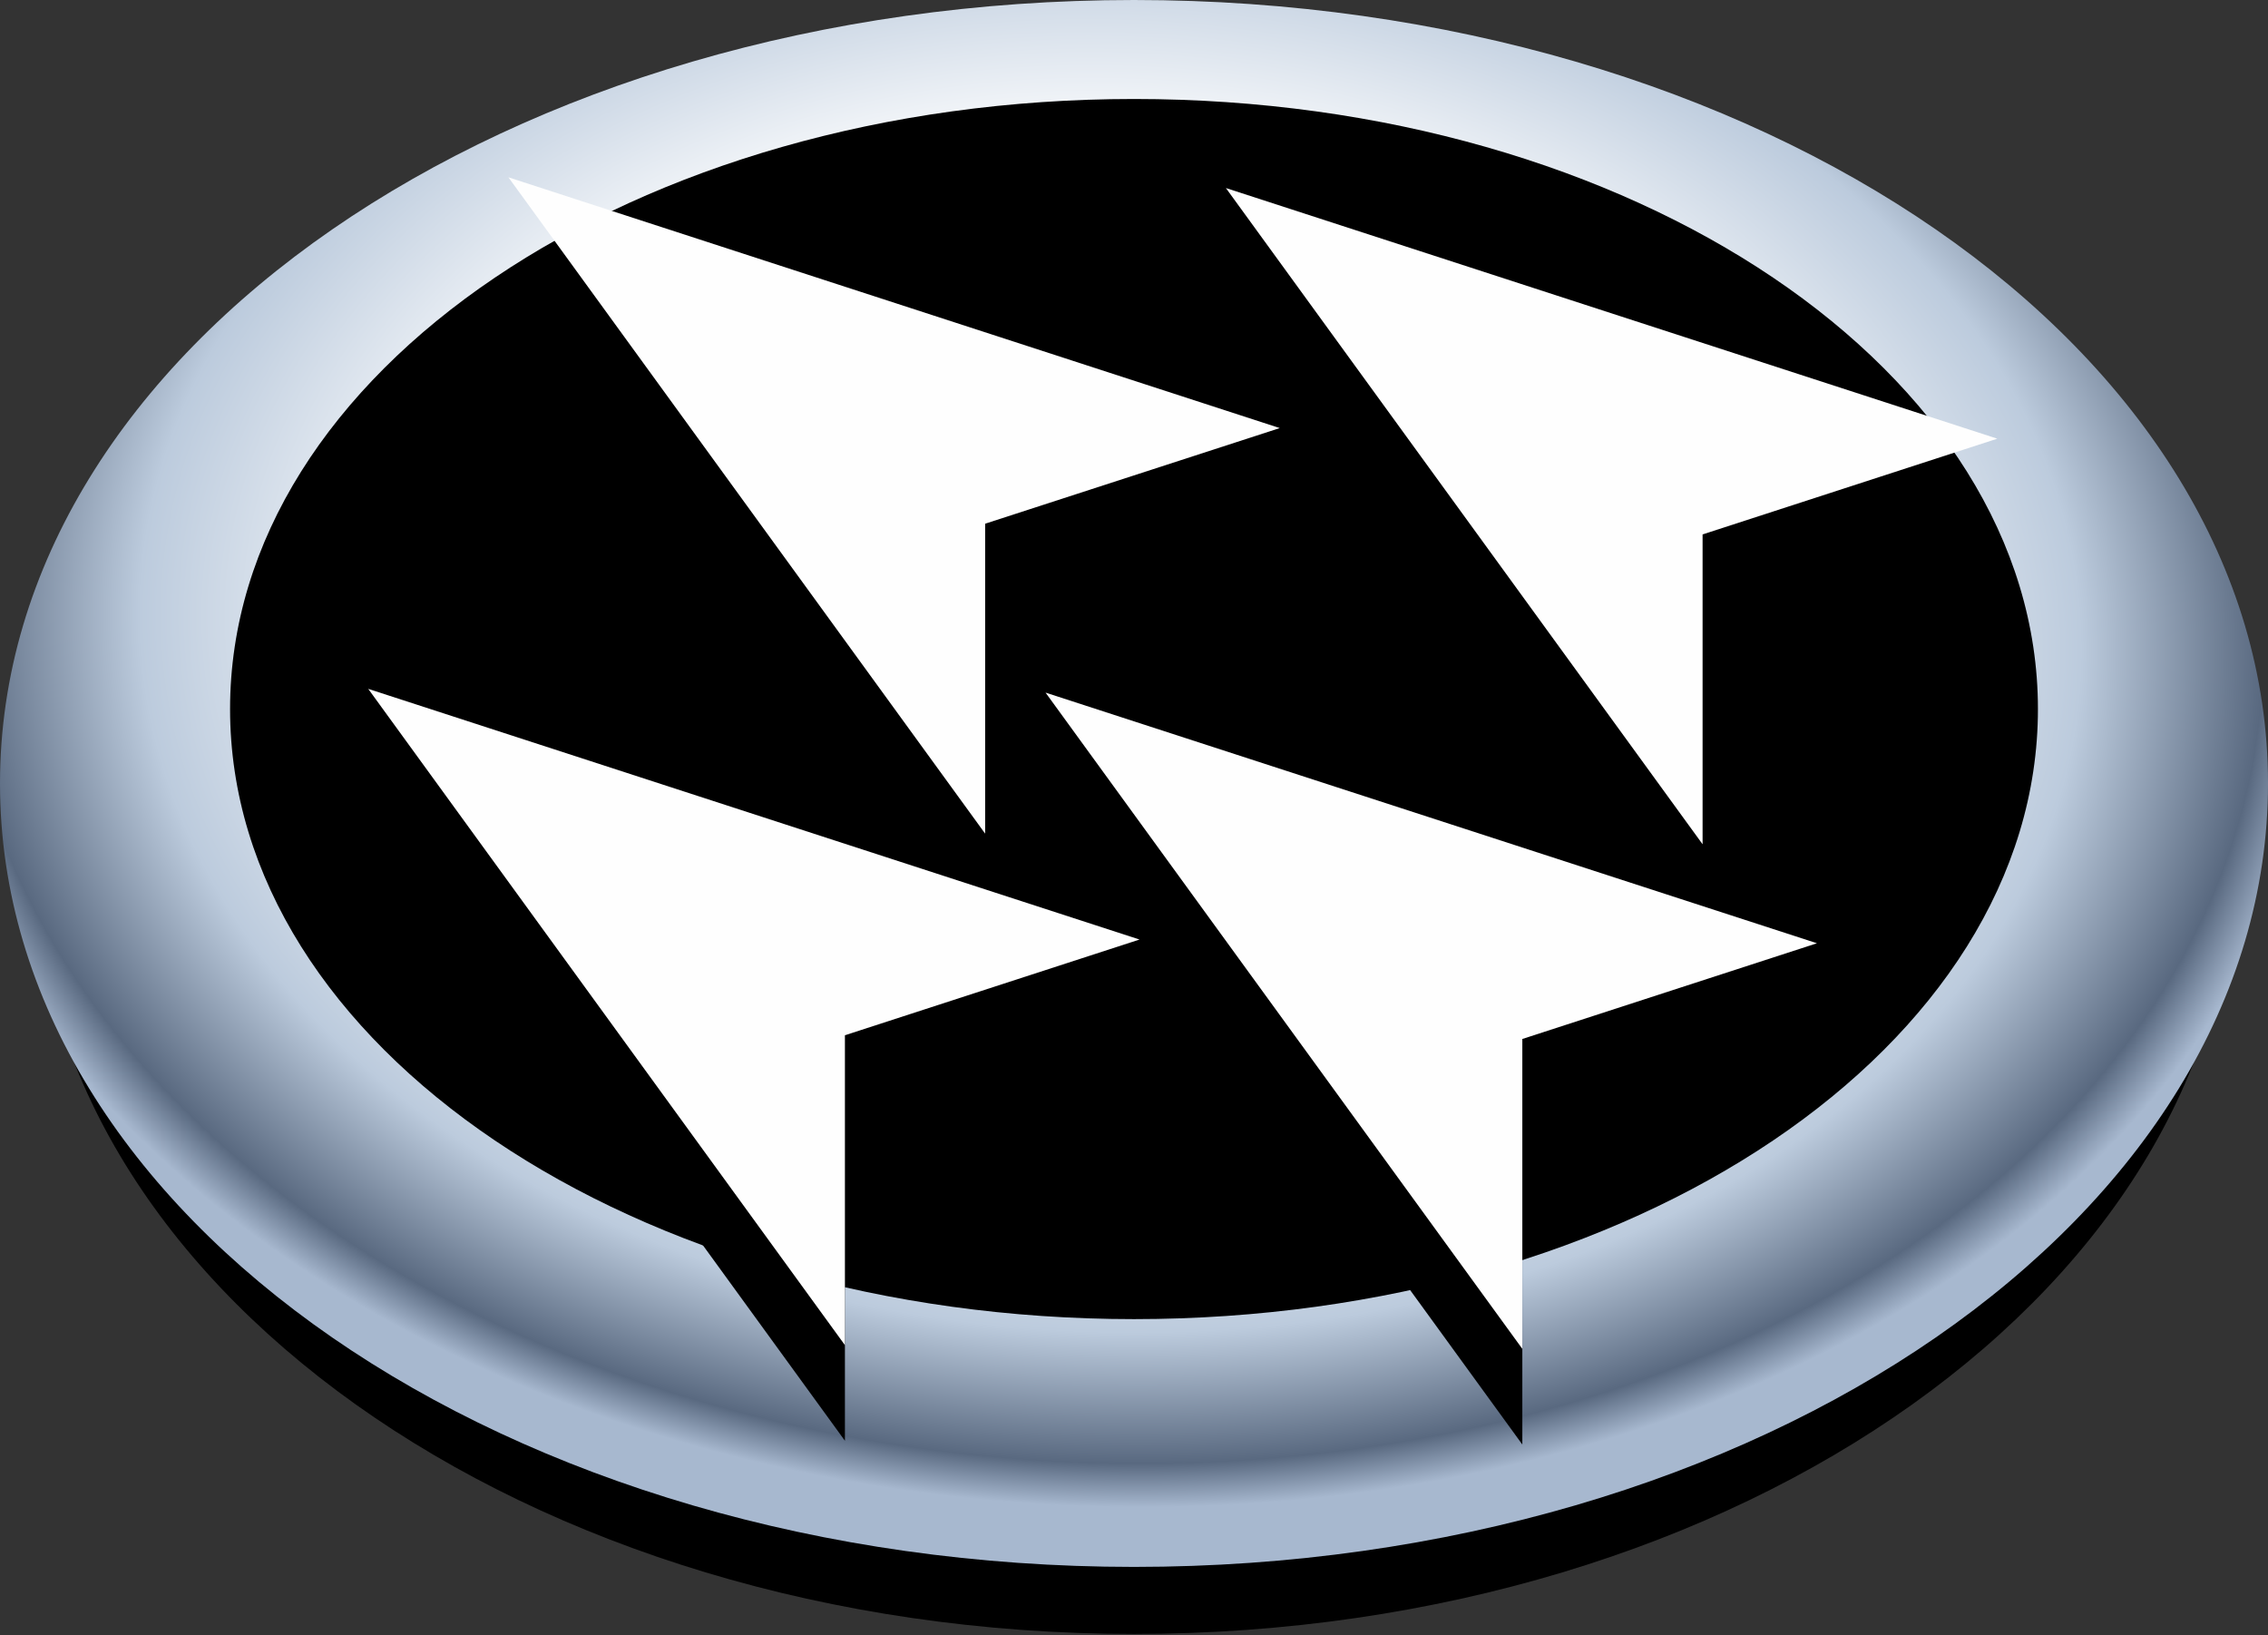
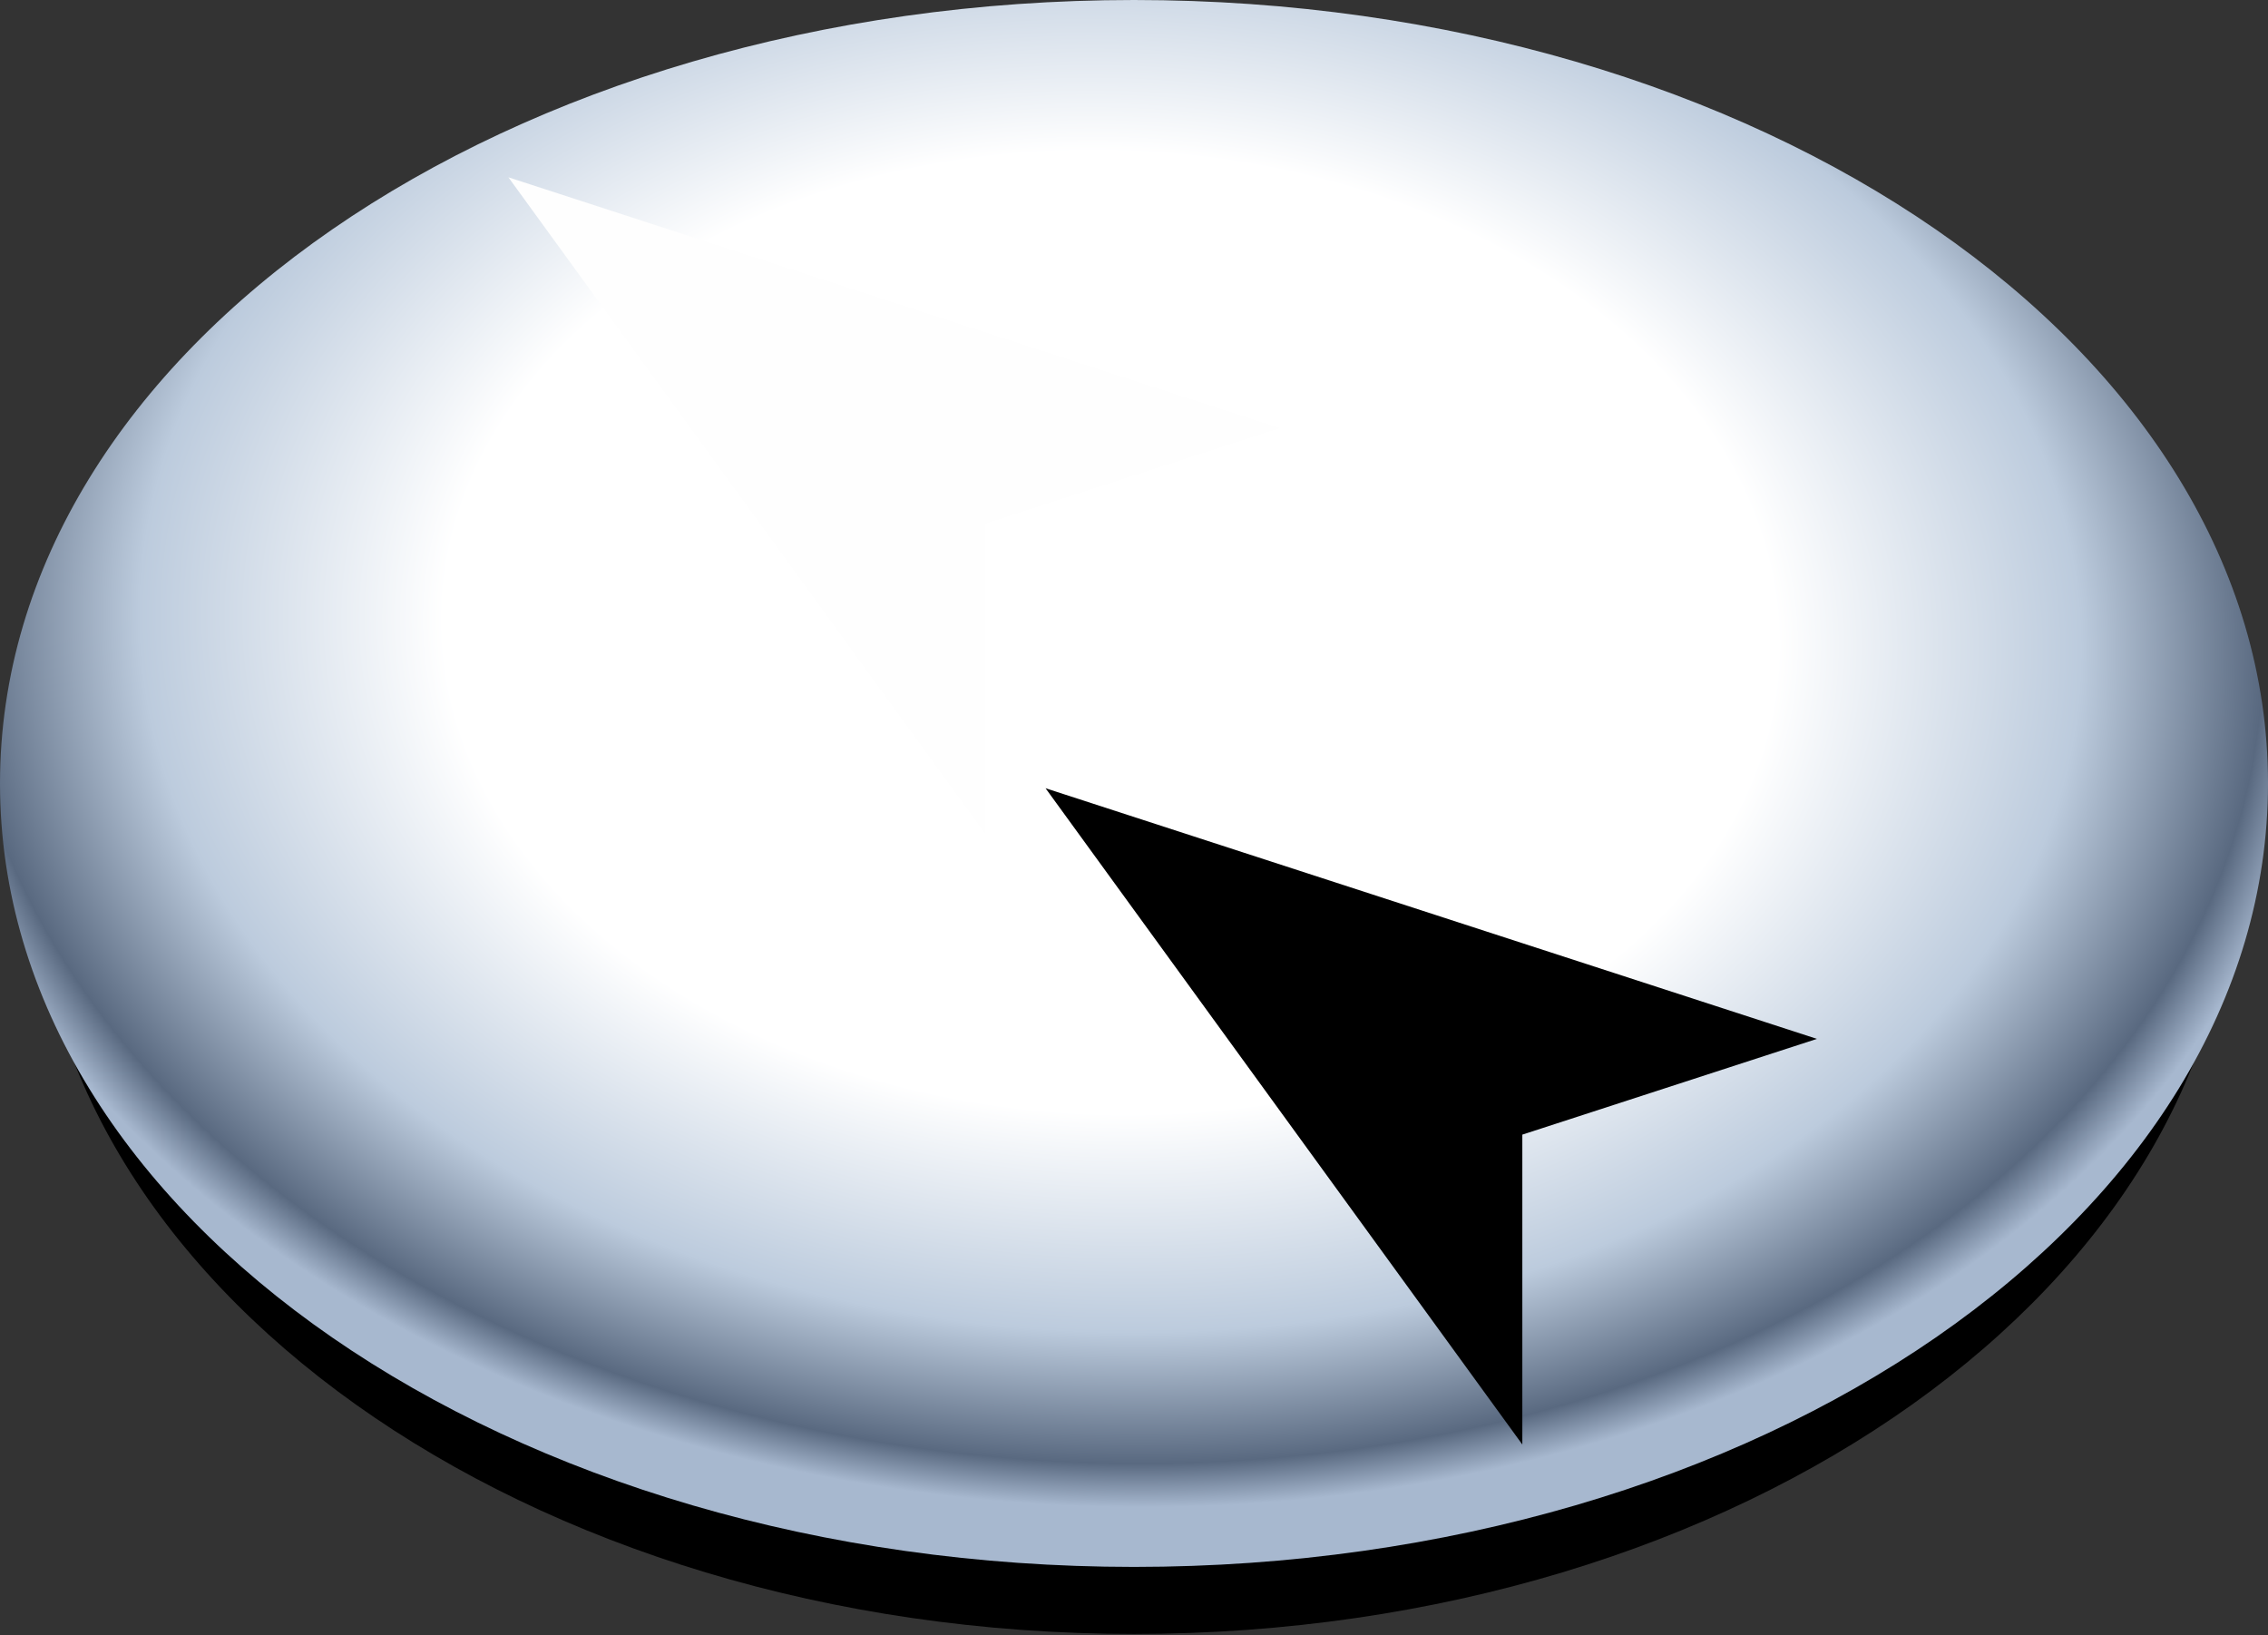
<svg xmlns="http://www.w3.org/2000/svg" id="Layer_1" viewBox="0 0 1000 721">
  <rect x="0" y="0" width="1000" height="721" fill="#333333" stroke="none" />
  <defs>
    <style>
			.red{fill:#fefefe; animation: floating 2s ease-in-out -.5s infinite; }
			.teal{fill:#fefefe; animation: floating 2s ease-in-out -.25s infinite; }
			.orangegroup {animation: floating 2s ease-in-out -.25s infinite;}
			.pinkgroup {animation: floating 2s ease-in-out 0s infinite;}
			.orange{fill:#fefefe;}
			.pink{fill:#fefefe;}
			.gradient{fill:url(#radial-gradient);}
</style>
    <radialGradient cx="0" cy="860.64" fx="0" fy="860.64" gradientTransform="translate(-8306.34 329694.56) rotate(1.53) scale(531.79 -382.89)" gradientUnits="userSpaceOnUse" id="radial-gradient" r="1">
      <stop offset=".55" stop-color="#fff" />
      <stop offset=".8" stop-color="#bccbdd" />
      <stop offset=".95" stop-color="#596980" />
      <stop offset="1" stop-color="#a7b8cf" />
    </radialGradient>
  </defs>
  <path d="M500,720.34c268,0,485.24-154.64,485.24-345.4S768,29.57,500,29.57,14.76,184.2,14.76,374.96s217.24,345.38,485.24,345.38Z" />
  <path class="gradient" d="M500,690.78c276.14,0,500-154.63,500-345.39S776.14,0,500,0,0,154.64,0,345.4s223.86,345.38,500,345.38Z" />
-   <path d="M500,581.54c220.12,0,398.56-120.41,398.56-268.95S720.12,43.64,500,43.64,101.44,164.05,101.44,312.59s178.44,268.95,398.56,268.95Z" />
  <path class="red" d="M434.35,367.49L224.17,78.17l340.09,110.55-129.9,42.16v136.6h-.01Z" />
-   <path class="teal" d="M750.7,372.2L540.52,82.9l340.12,110.5-129.94,42.2v136.6Z" />
  <g class="pinkgroup">
    <polygon id="pinkshadow" points="671.22 636.82 461 347.5 801.12 458 671.22 500.21 671.22 636.81 671.22 636.82" />
-     <path class="pink" d="M671.22,594.65l-210.22-289.31,340.12,110.5-129.9,42.2v136.61Z" />
  </g>
  <g class="orangegroup">
-     <polygon id="orangeshadow" points="372.54 635.17 162.36 345.86 502.44 456.36 372.54 498.56 372.54 635.17 372.54 635.17" />
-     <path class="orange" d="M372.54,593.01L162.36,303.69l340.08,110.51-129.9,42.2v136.61Z" />
-   </g>
+     </g>
</svg>